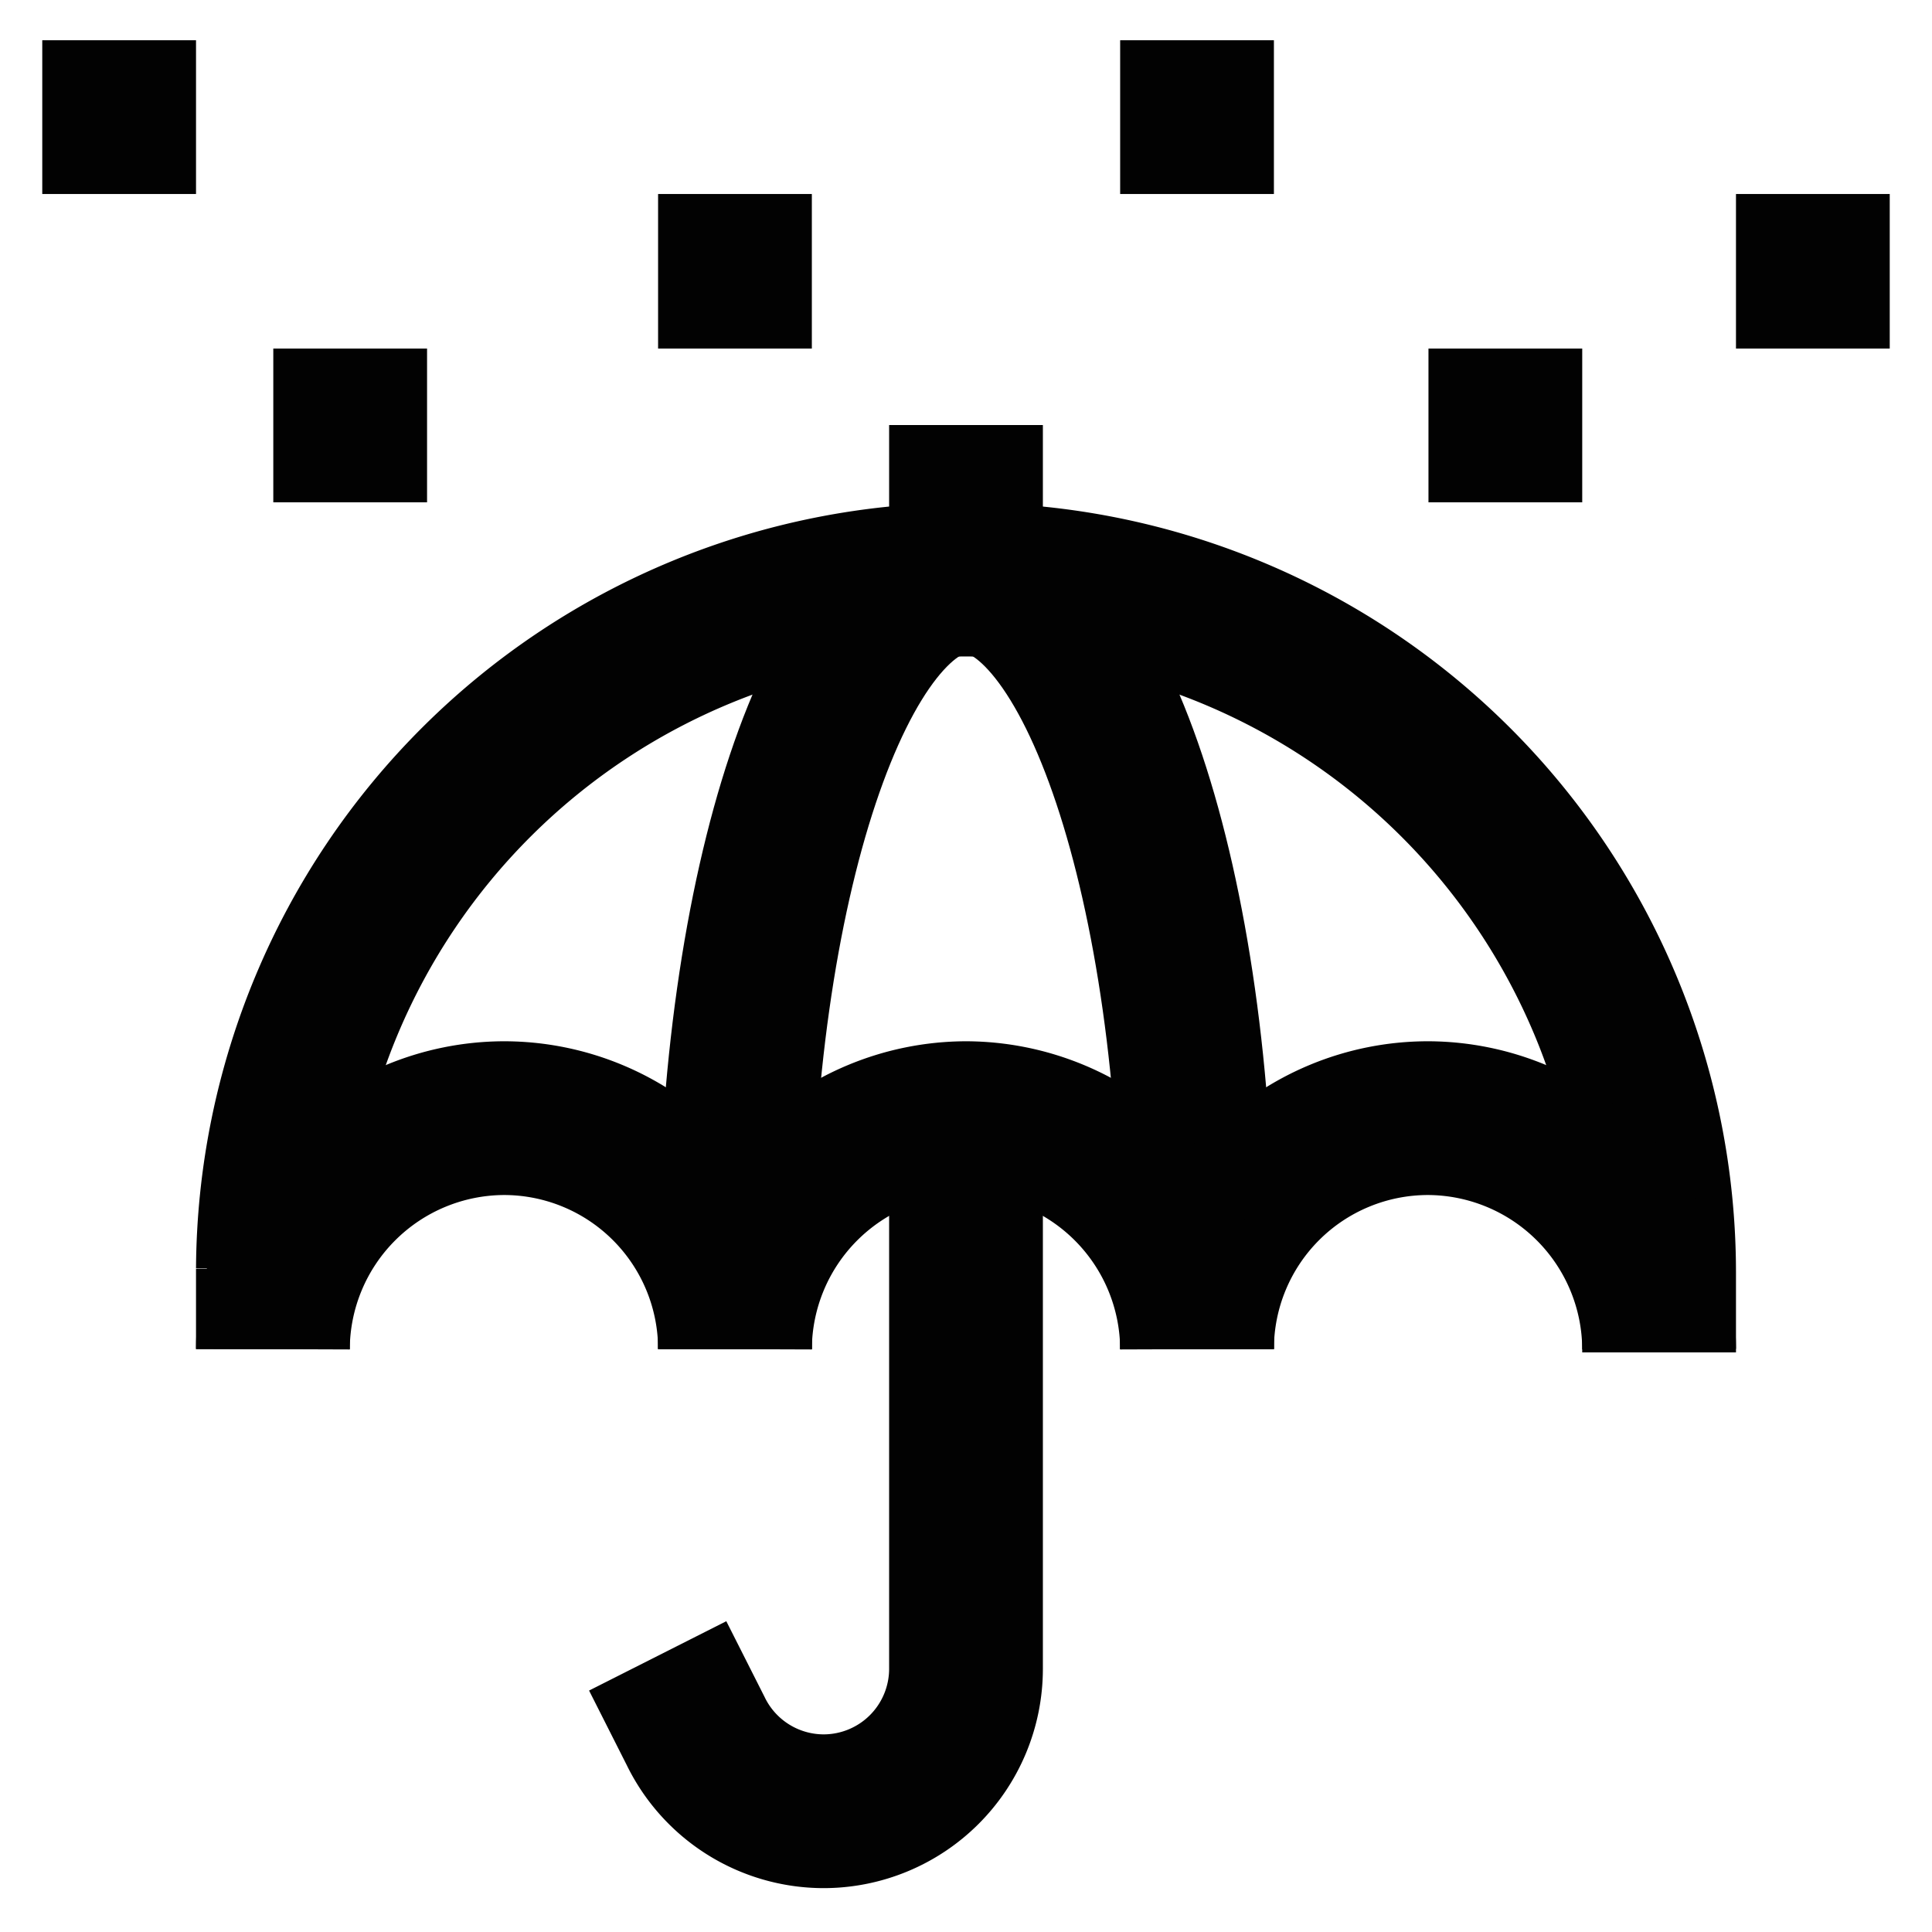
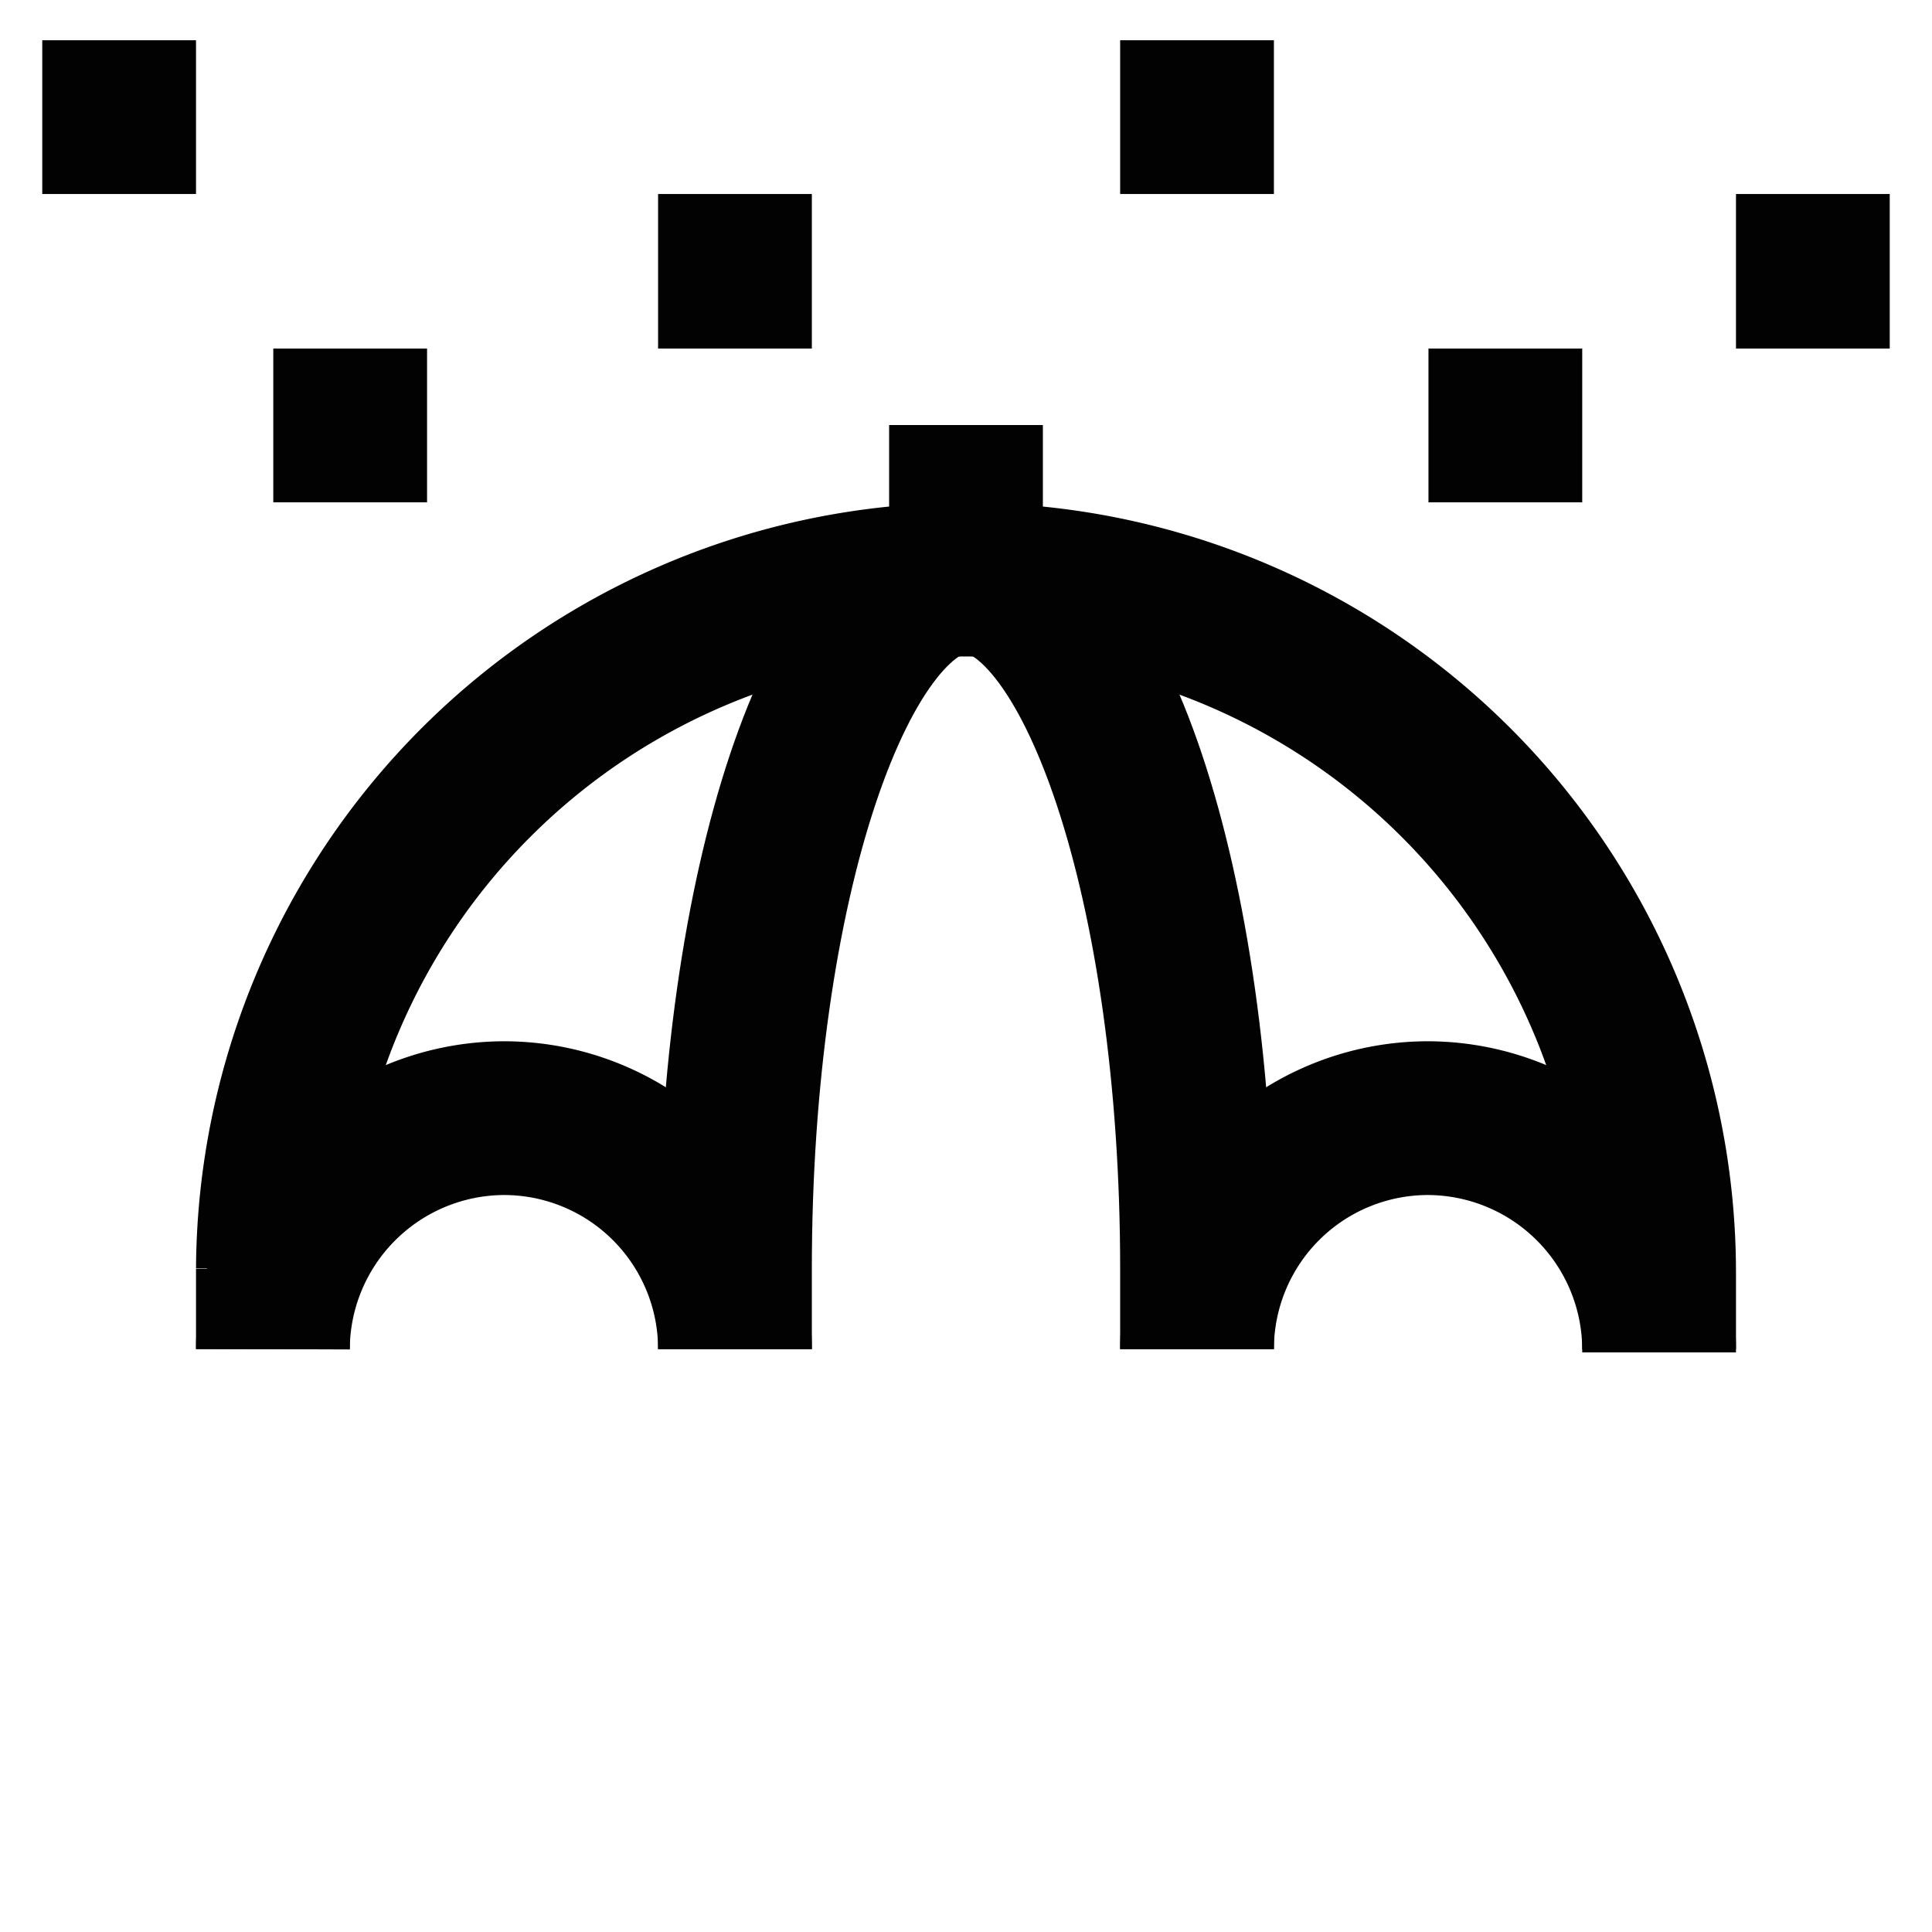
<svg xmlns="http://www.w3.org/2000/svg" width="800px" height="800px" viewBox="0 0 24 24" id="Layer_1" data-name="Layer 1">
  <defs>
    <style>.cls-1{fill:none;stroke:#020202;stroke-miterlimit:10;stroke-width:1.91px;}</style>
  </defs>
  <path class="cls-1" d="M3.39,16.76v-1A8.61,8.61,0,0,1,12,7.2h0a8.61,8.61,0,0,1,8.61,8.6v1" />
  <path class="cls-1" d="M9.13,16.76v-1c0-4.75,1.29-8.6,2.87-8.6h0c1.58,0,2.87,3.85,2.87,8.6v1" />
  <path class="cls-1" d="M14.87,16.76a2.87,2.87,0,0,1,2.87-2.87h0a2.88,2.88,0,0,1,2.87,2.87" />
-   <path class="cls-1" d="M9.13,16.76A2.88,2.88,0,0,1,12,13.89h0a2.88,2.88,0,0,1,2.87,2.87" />
  <path class="cls-1" d="M3.39,16.76a2.88,2.88,0,0,1,2.87-2.87h0a2.87,2.87,0,0,1,2.87,2.87" />
  <line class="cls-1" x1="12" y1="5.28" x2="12" y2="7.2" />
-   <path class="cls-1" d="M12,13.89v6.84a1.77,1.77,0,0,1-1.77,1.77h0a1.77,1.77,0,0,1-1.59-1l-.47-.93" />
  <line class="cls-1" x1="1.48" y1="0.5" x2="1.48" y2="2.41" />
  <line class="cls-1" x1="4.35" y1="4.33" x2="4.35" y2="6.24" />
  <line class="cls-1" x1="9.13" y1="2.41" x2="9.13" y2="4.33" />
  <line class="cls-1" x1="14.87" y1="0.5" x2="14.87" y2="2.41" />
  <line class="cls-1" x1="18.7" y1="4.33" x2="18.7" y2="6.24" />
  <line class="cls-1" x1="22.52" y1="2.41" x2="22.52" y2="4.33" />
</svg>